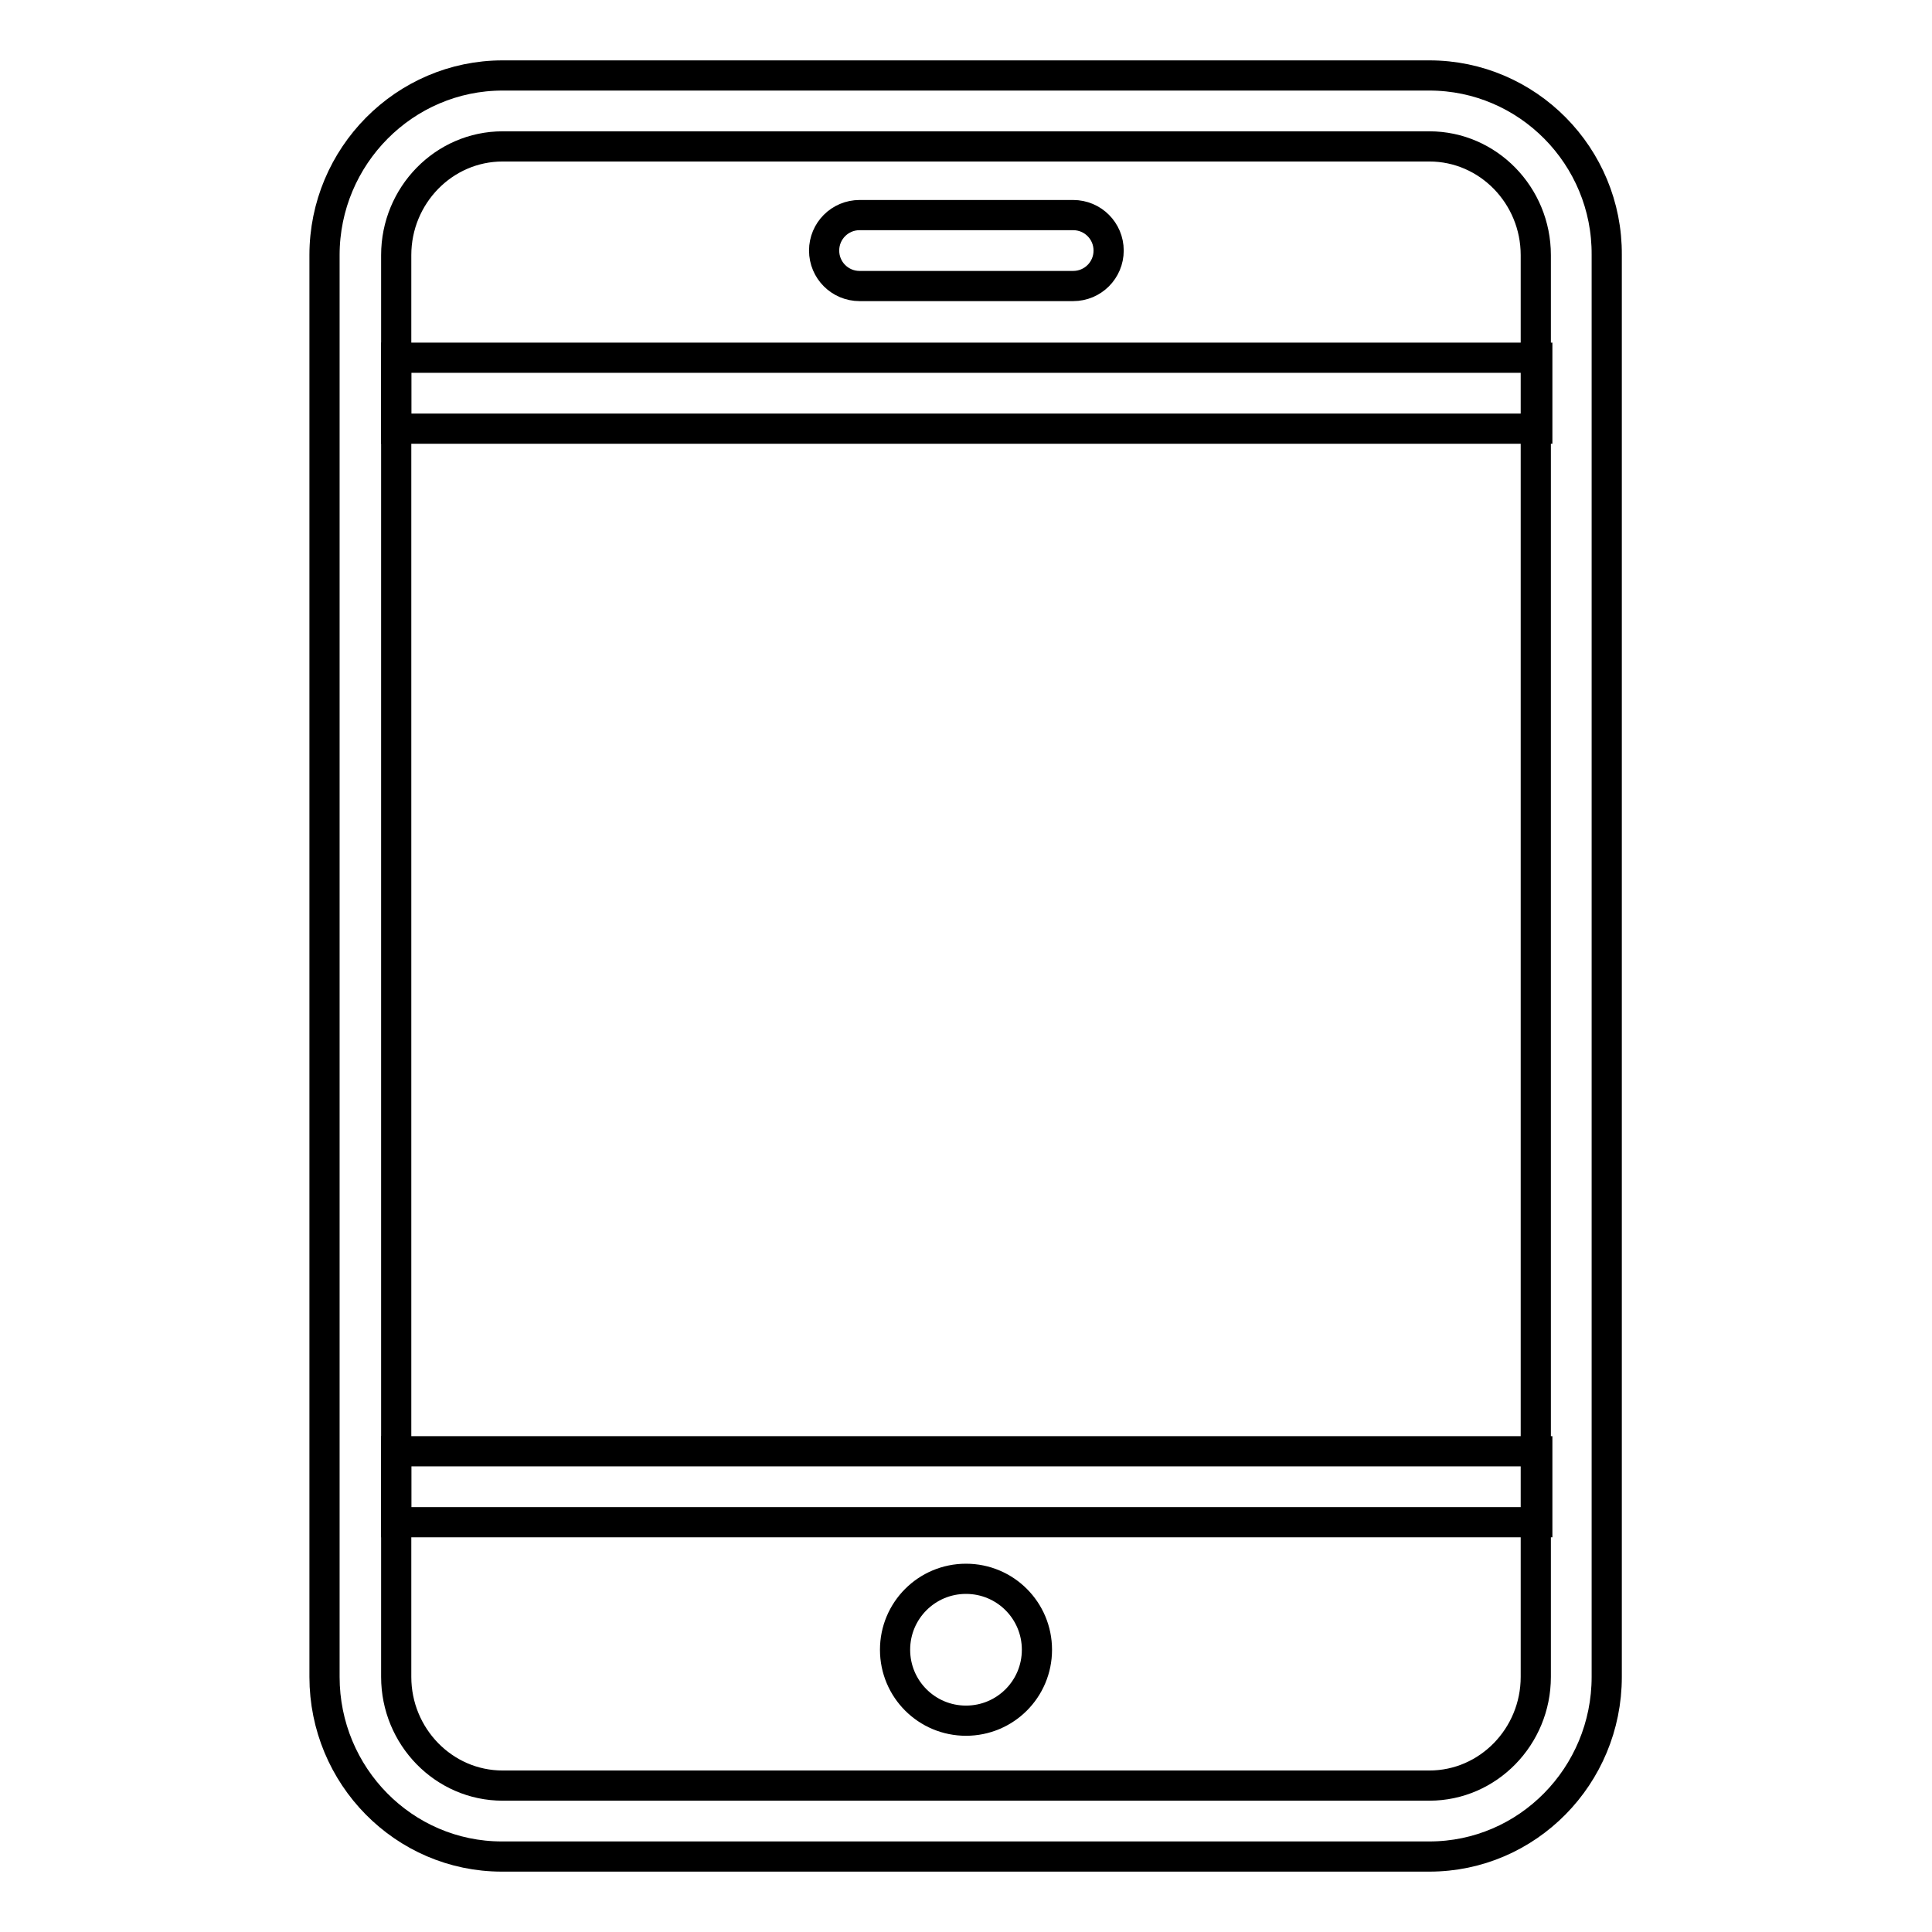
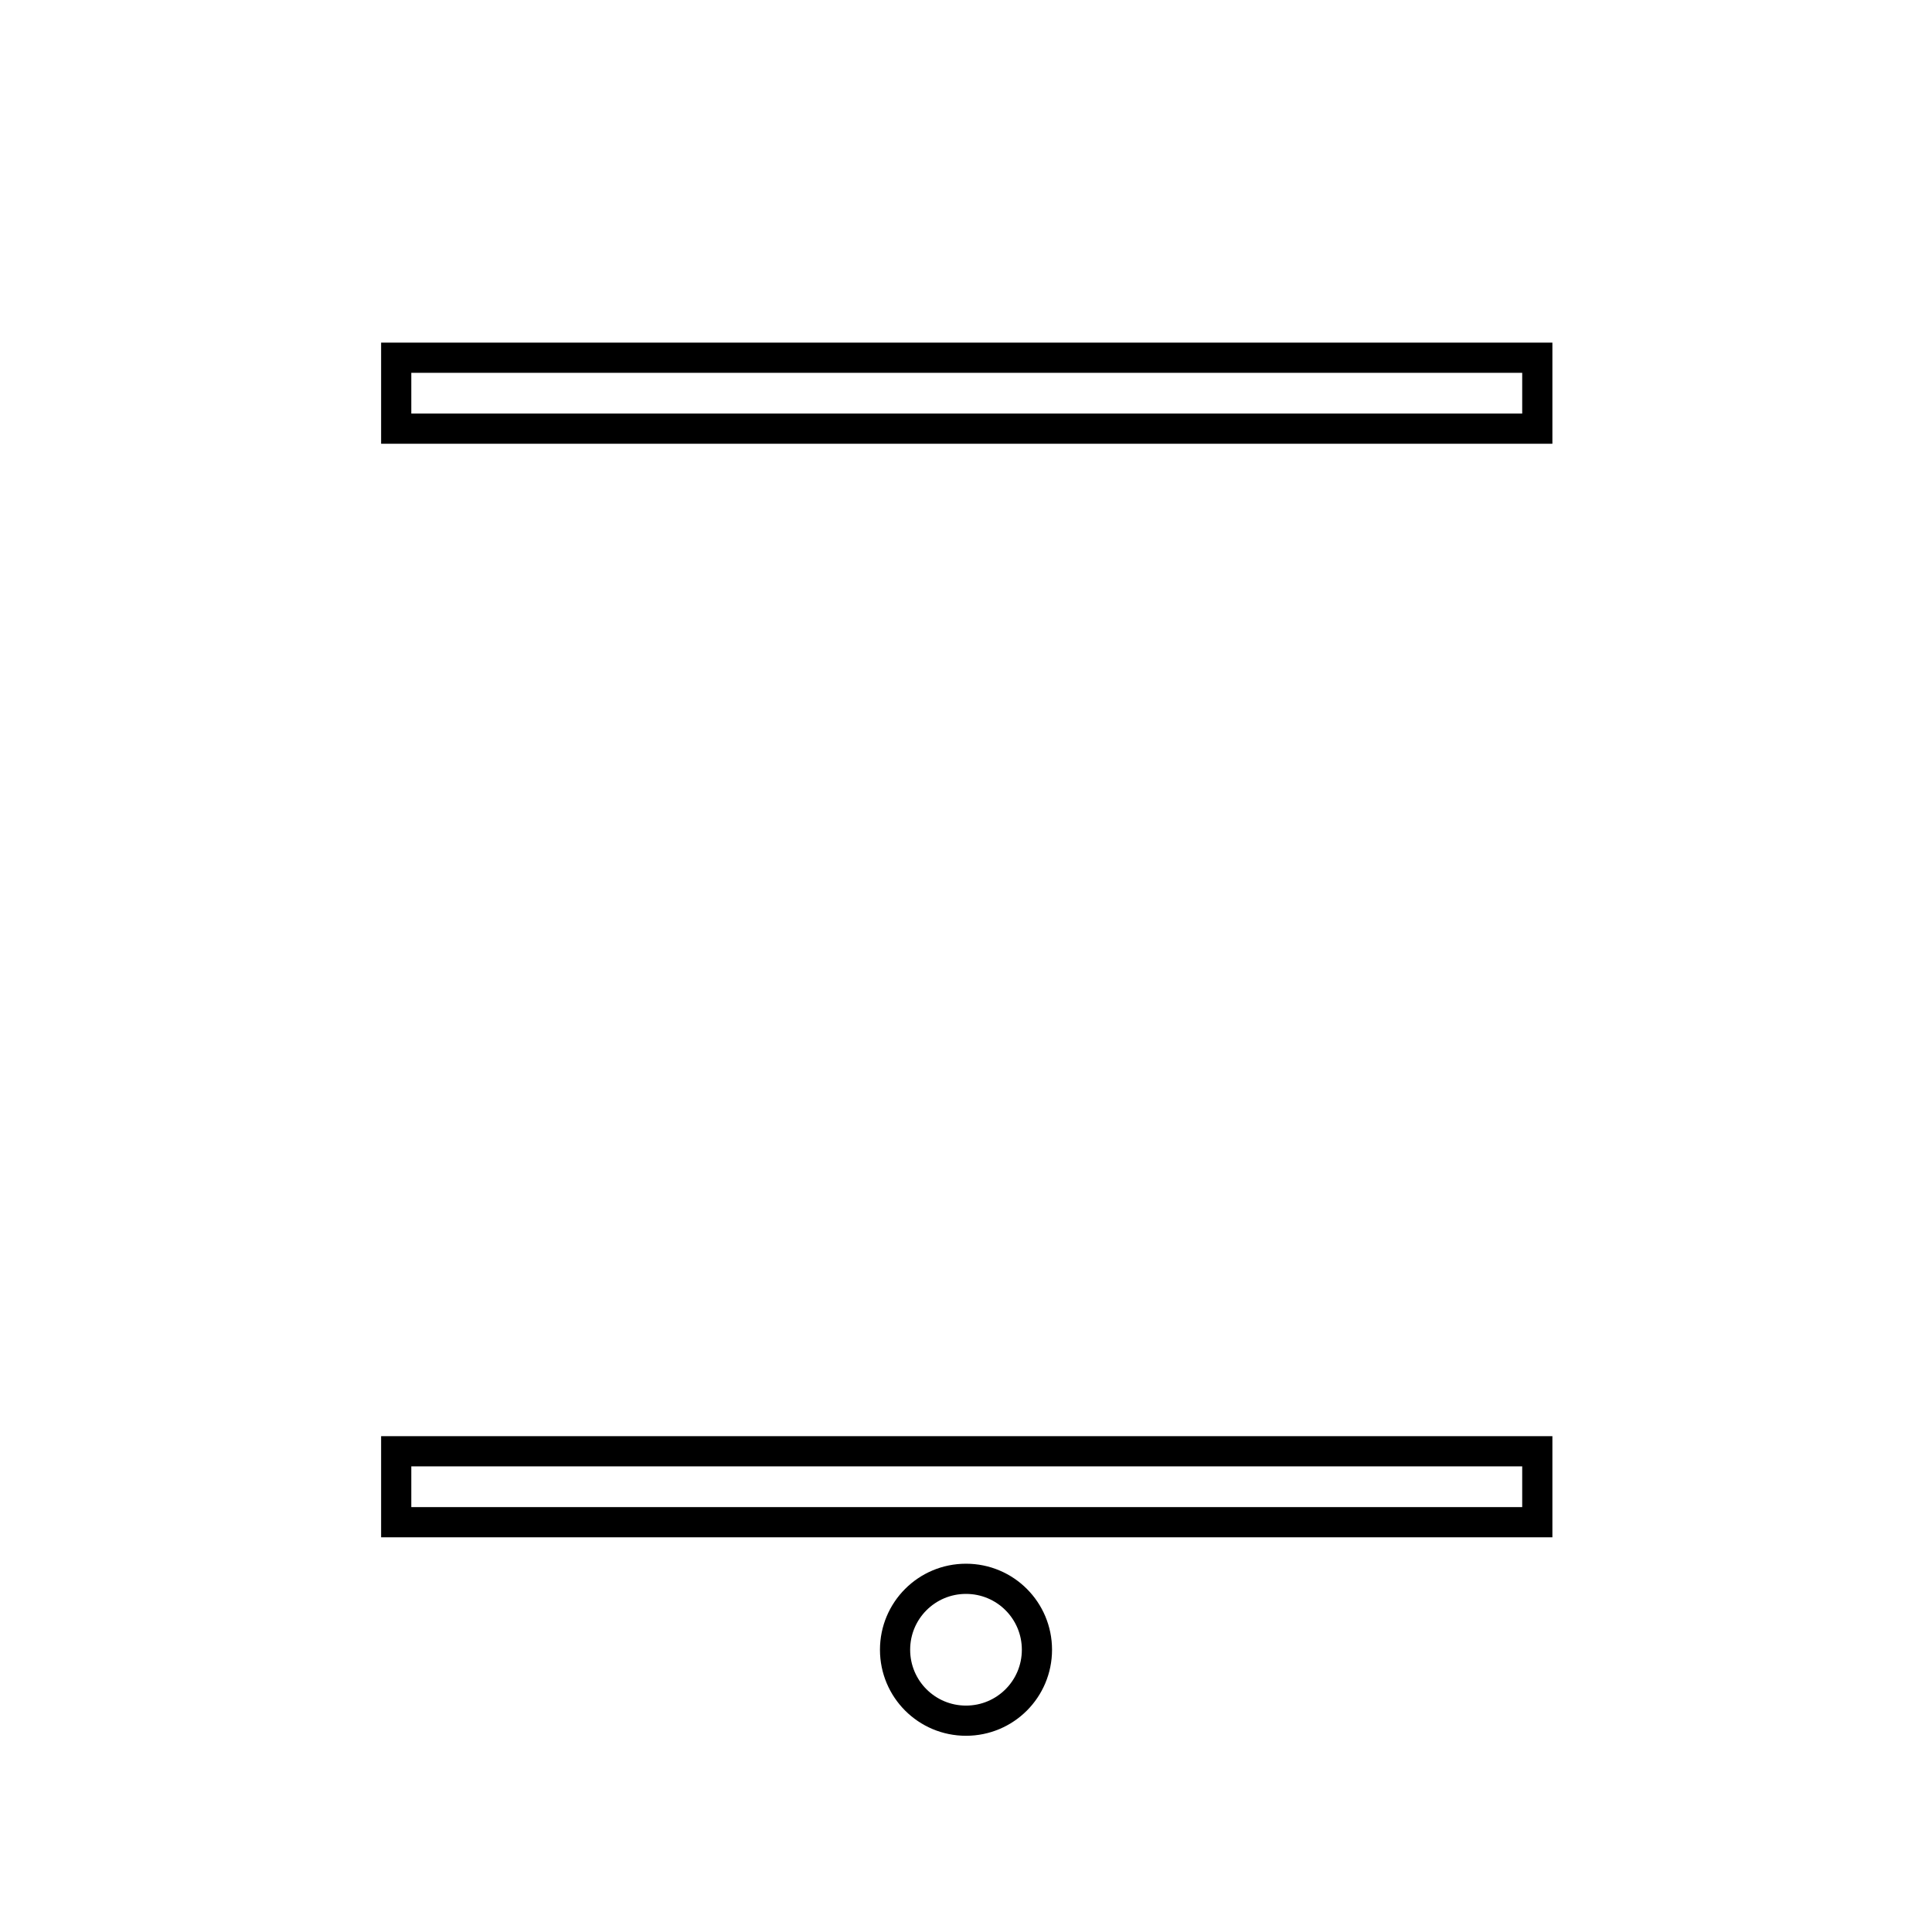
<svg xmlns="http://www.w3.org/2000/svg" version="1.1" x="0px" y="0px" viewBox="0 0 256 256" enable-background="new 0 0 256 256" xml:space="preserve">
  <g>
    <g>
-       <path stroke-width="4" fill-opacity="0" stroke="#000000" d="M189.4,19.4c7.8,0,14.1,6.5,14.1,14.4v188.4c0,7.9-6.3,14.4-14.1,14.4H66.6c-7.8,0-14.1-6.5-14.1-14.4V33.8c0-7.9,6.3-14.4,14.1-14.4H189.4 M189.4,10H66.6C53.6,10,43,20.7,43,33.8v188.4c0,13.1,10.5,23.8,23.5,23.8h122.9c13,0,23.5-10.7,23.5-23.8V33.8C213,20.7,202.4,10,189.4,10L189.4,10z" />
      <path stroke-width="4" fill-opacity="0" stroke="#000000" d="M203.7,201.7H52.5v-9.4h151.2V201.7L203.7,201.7z M203.7,56.8H52.5v-9.4h151.2V56.8L203.7,56.8z" />
      <path stroke-width="4" fill-opacity="0" stroke="#000000" d="M128,209.2c5.2,0,9.4,4.2,9.4,9.4c0,5.2-4.2,9.4-9.4,9.4c-5.2,0-9.4-4.2-9.4-9.4C118.6,213.4,122.8,209.2,128,209.2z" />
-       <path stroke-width="4" fill-opacity="0" stroke="#000000" d="M146.9,33.2c0,2.6-2.1,4.7-4.7,4.7h-28.3c-2.6,0-4.7-2.1-4.7-4.7l0,0c0-2.6,2.1-4.7,4.7-4.7h28.3C144.8,28.5,146.9,30.6,146.9,33.2L146.9,33.2z" />
    </g>
  </g>
</svg>